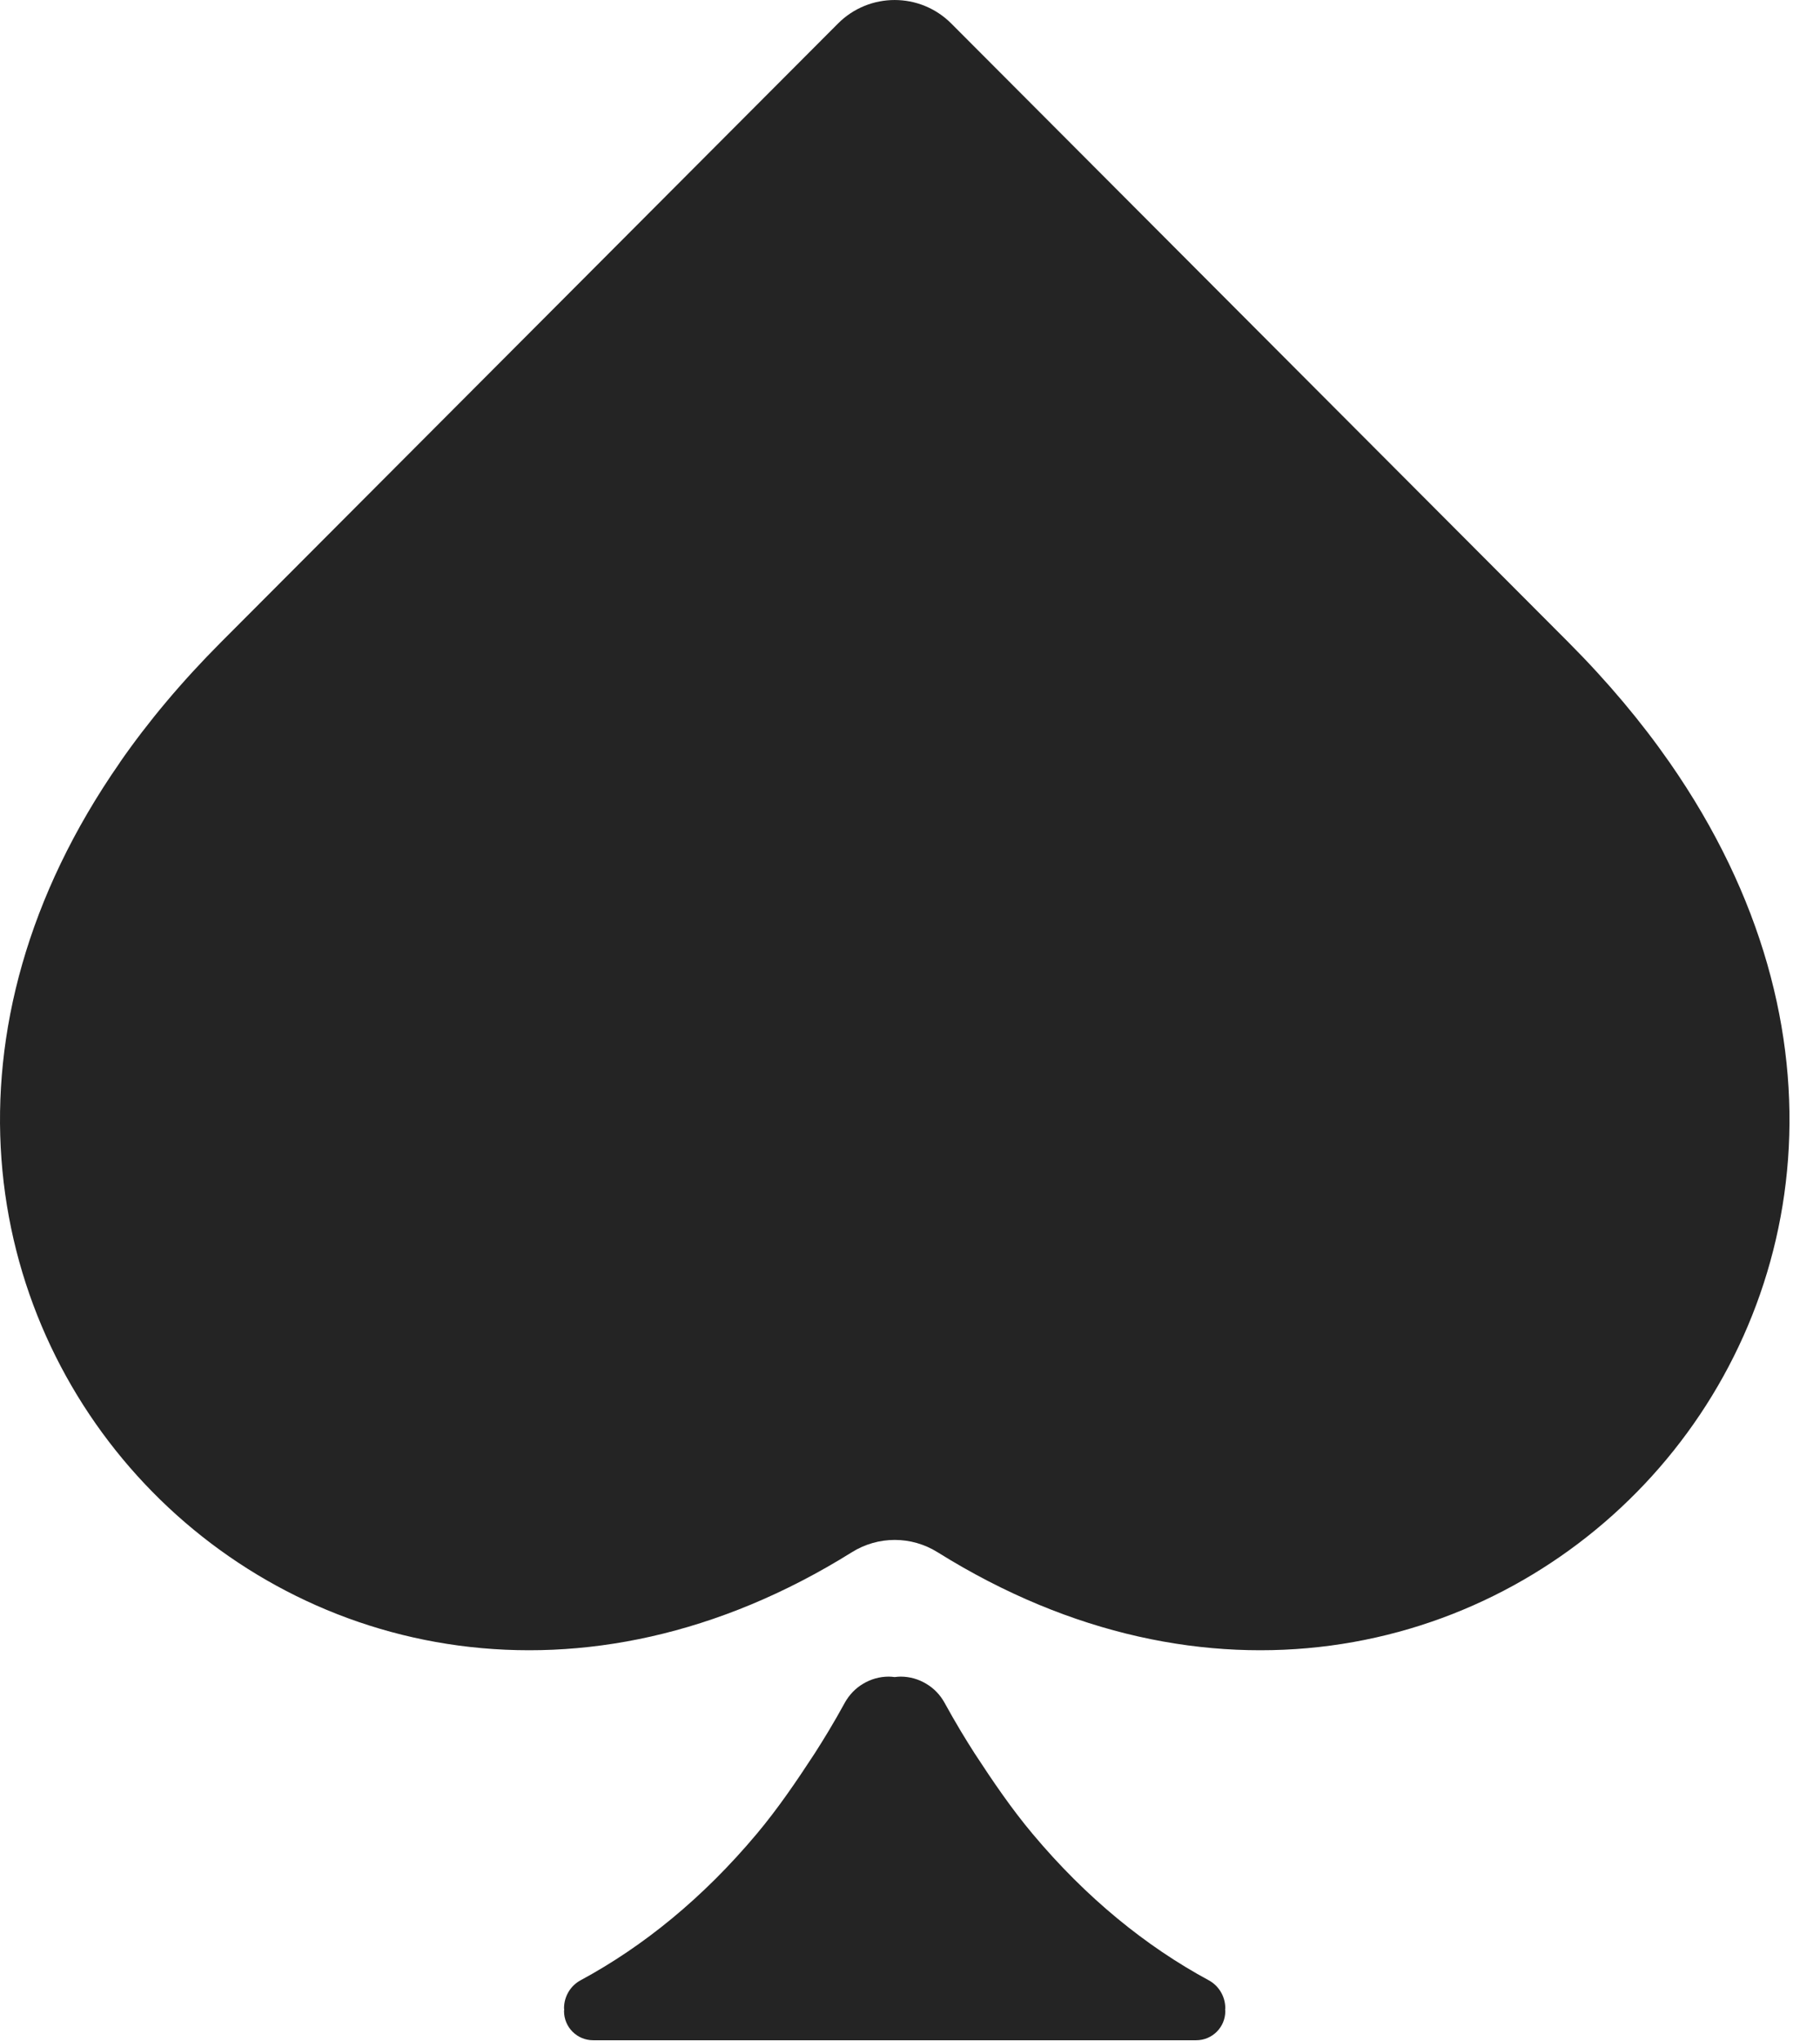
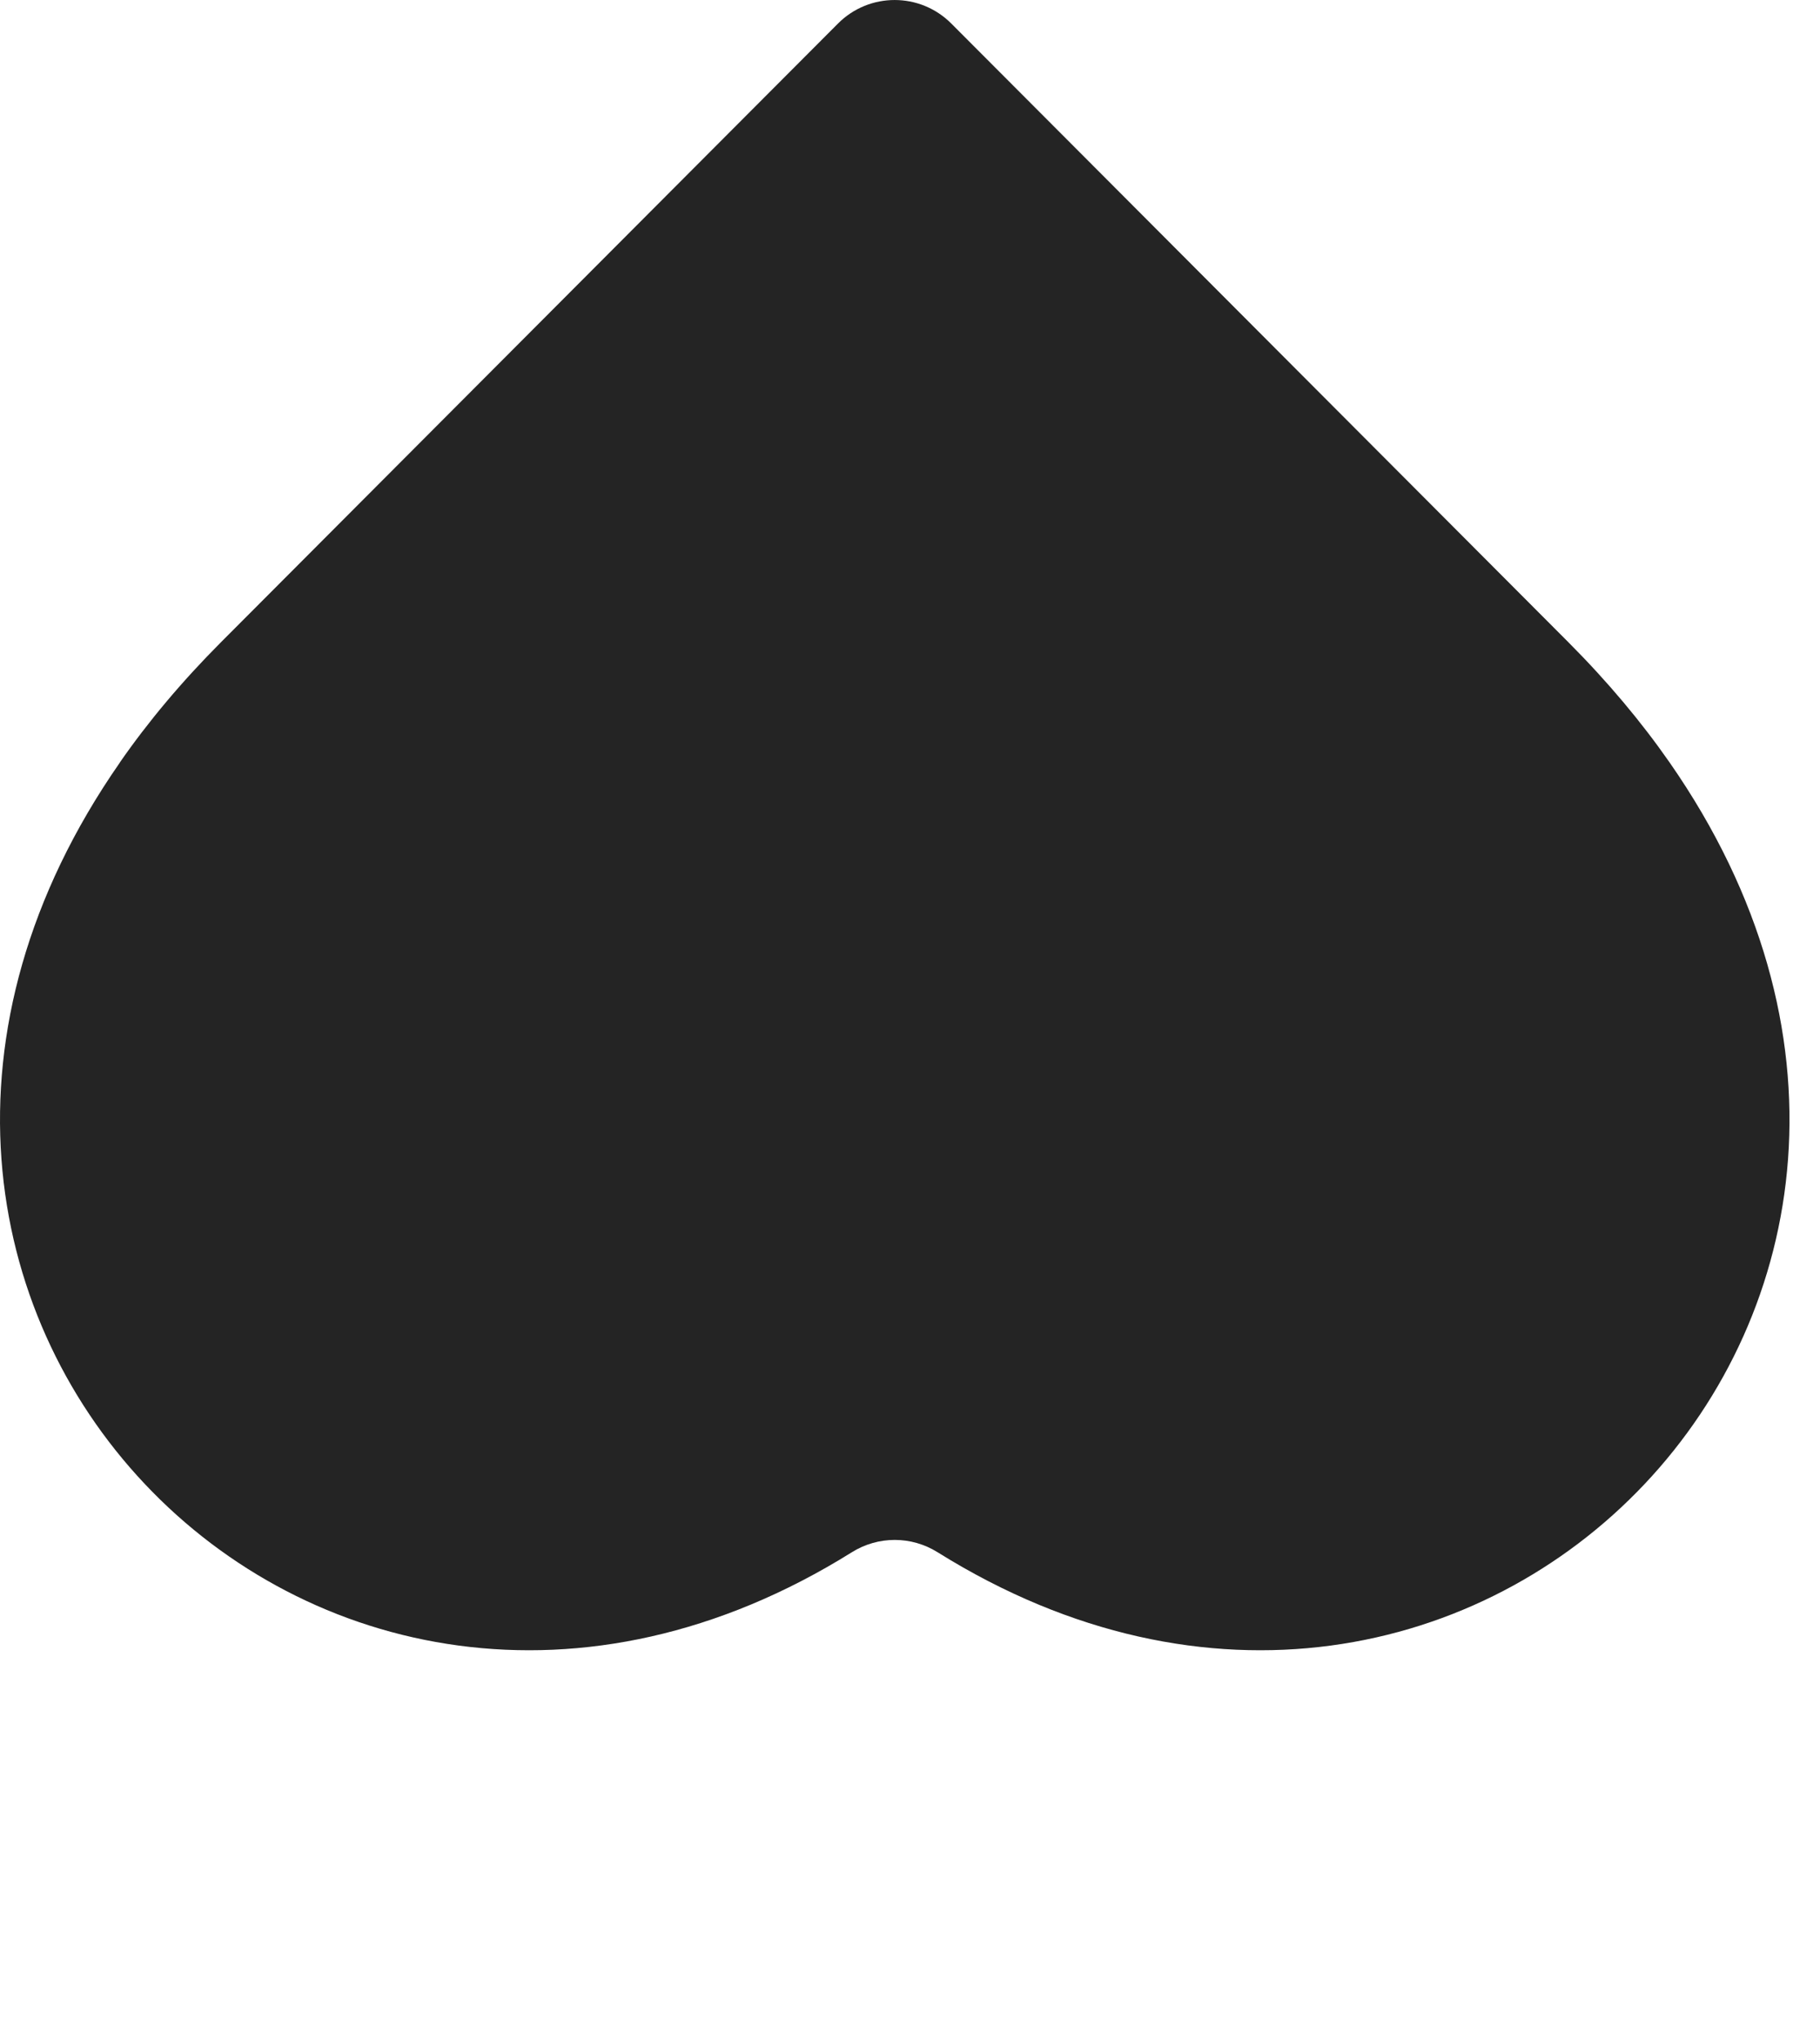
<svg xmlns="http://www.w3.org/2000/svg" width="33" height="37" viewBox="0 0 33 37" fill="none">
  <path d="M2.173 13.822C2.683 13.087 3.293 12.358 4.007 11.642L15.194 0.427C15.761 -0.142 16.682 -0.142 17.249 0.427L28.438 11.643C29.151 12.358 29.761 13.087 30.273 13.822C37.037 23.538 26.727 34.212 17.003 28.141C16.524 27.841 15.922 27.841 15.443 28.141C5.719 34.212 -4.59 23.538 2.174 13.823L2.173 13.822Z" fill="#242424" />
-   <path d="M22.217 36.406C22.217 36.194 22.101 35.998 21.915 35.898C20.777 35.283 19.694 34.404 18.724 33.246C18.347 32.797 18.006 32.298 17.674 31.789C17.588 31.655 17.503 31.518 17.42 31.38C17.32 31.213 17.222 31.042 17.127 30.869C17.047 30.723 16.931 30.604 16.793 30.523C16.655 30.44 16.496 30.394 16.33 30.394C16.293 30.394 16.257 30.398 16.222 30.402C16.187 30.398 16.151 30.394 16.114 30.394C15.948 30.394 15.789 30.44 15.651 30.523C15.513 30.604 15.398 30.723 15.317 30.869C15.222 31.042 15.125 31.213 15.024 31.38C14.941 31.518 14.856 31.655 14.77 31.789C14.438 32.298 14.097 32.797 13.72 33.246C12.75 34.403 11.668 35.283 10.529 35.898C10.342 35.998 10.227 36.194 10.227 36.406C10.227 36.413 10.23 36.42 10.23 36.428C10.23 36.438 10.227 36.448 10.227 36.458C10.227 36.75 10.463 36.986 10.754 36.986H21.69C21.981 36.986 22.217 36.75 22.217 36.458C22.217 36.448 22.215 36.438 22.214 36.428C22.214 36.421 22.217 36.414 22.217 36.406Z" fill="#242424" />
</svg>